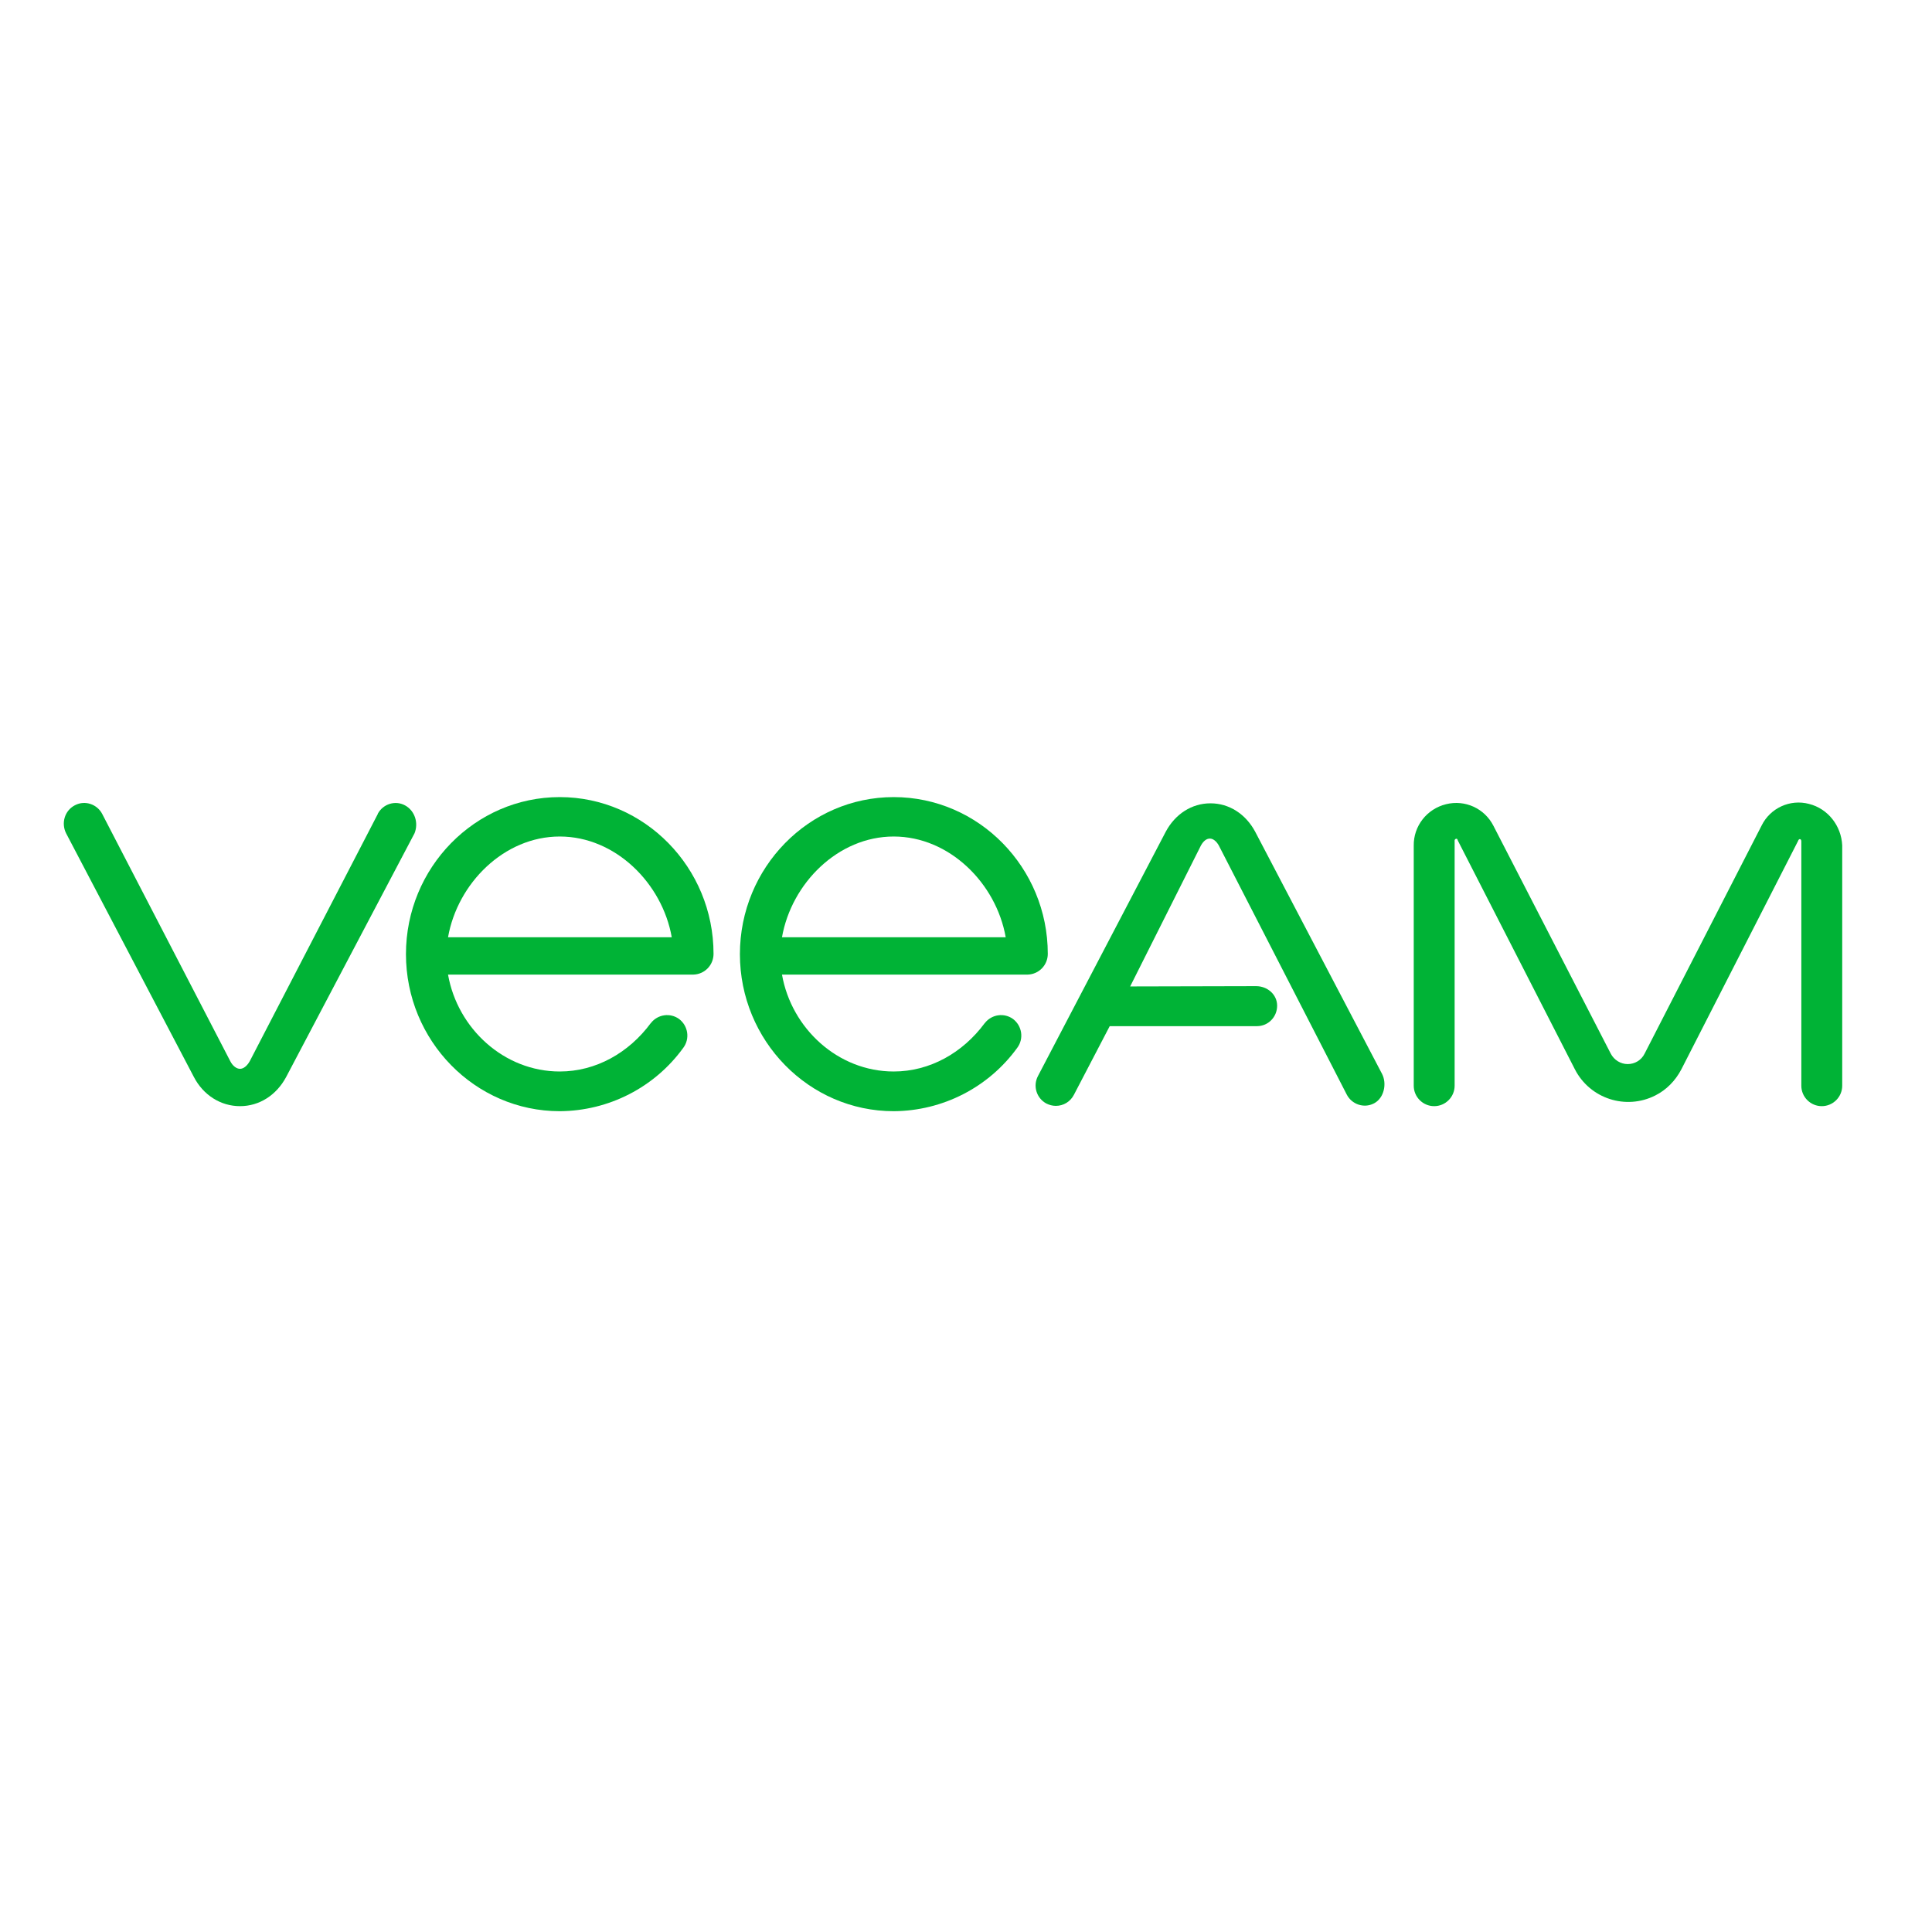
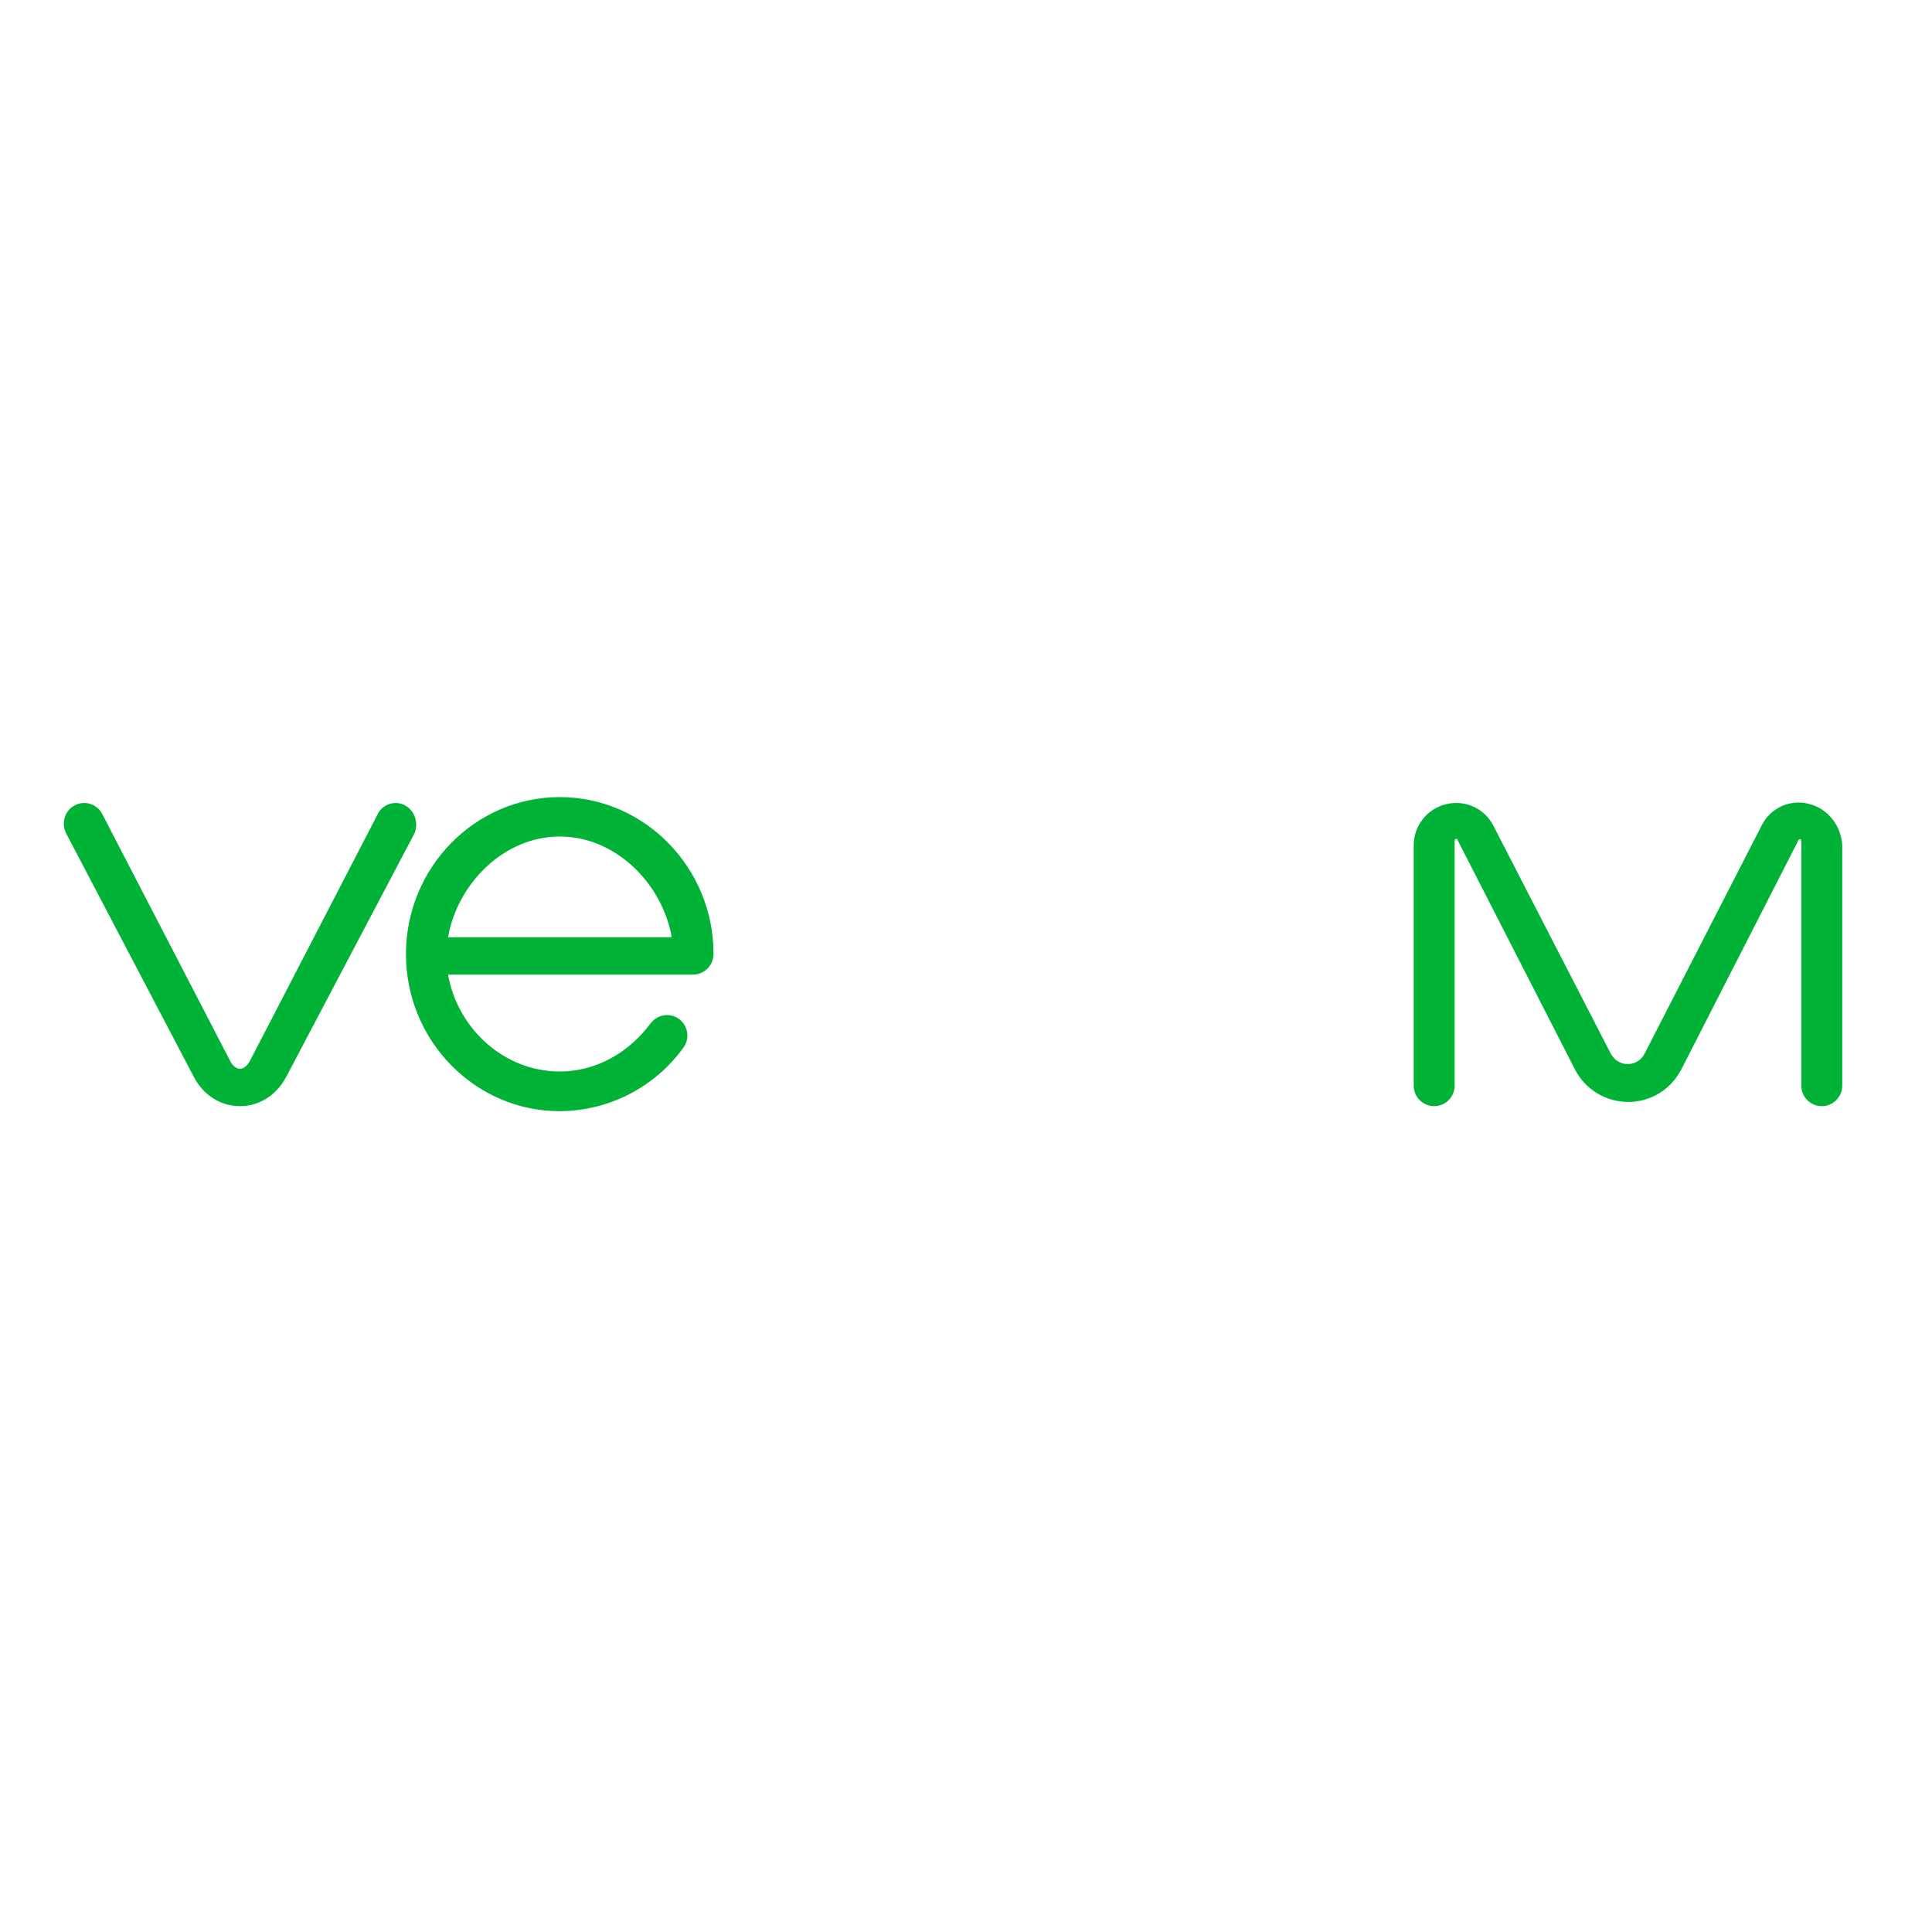
<svg xmlns="http://www.w3.org/2000/svg" version="1.1" id="layer" x="0px" y="0px" viewBox="0 0 652 652" style="enable-background:new 0 0 652 652;" xml:space="preserve">
  <style type="text/css">
	.st0{fill:#00B336;}
</style>
  <path class="st0" d="M610.5,271.3c-6.4-1.7-13.1,1.4-16,7.3l-39.5,77c-1.1,2.2-3.3,3.5-5.7,3.5l0,0c-2.4,0-4.6-1.4-5.7-3.5  l-39.6-76.9c-3-5.9-9.6-8.9-16-7.3c-6.5,1.6-11,7.4-10.9,14v81c0,3.8,3.1,6.9,6.9,6.9c3.8,0,6.9-3.1,6.9-6.9c0,0,0,0,0,0V284  c0-0.3-0.1-0.7,0.4-0.9c0.5-0.2,0.6,0.3,0.7,0.6l39.5,77.2c5.1,9.9,17.2,13.8,27.1,8.8c3.8-1.9,6.8-5,8.8-8.8l39.4-77.1  c0.1-0.3,0.3-0.7,0.7-0.6c0.4,0.1,0.4,0.6,0.4,0.9v82.3c0,3.8,3.1,6.9,6.9,6.9c3.8,0,6.9-3.1,6.9-6.9v-81.1  C621.4,278.7,616.9,272.9,610.5,271.3z" />
  <path class="st0" d="M136.7,271.8c-3.3-1.8-7.4-0.5-9.2,2.8c0,0,0,0.1,0,0.1l-43.2,83.4c-0.9,1.6-2.1,2.6-3.3,2.6  c-1.2,0-2.5-1-3.3-2.6l-43.2-83.4c-1.7-3.3-5.8-4.7-9.1-3c-0.1,0-0.1,0.1-0.2,0.1c-3.4,1.8-4.6,6-2.9,9.4l43.1,82.2  c3.2,6.2,9.1,9.9,15.6,9.9c6.5,0,12.3-3.7,15.6-9.9l43.3-82.2C141.3,277.7,140,273.6,136.7,271.8z" />
  <path class="st0" d="M188.9,269c-28.6,0-51.9,23.8-51.9,53c0,29.2,23.3,53,51.9,53c16.5-0.1,32-8,41.7-21.4c2.3-3.1,1.6-7.4-1.4-9.7  c-3-2.2-7.2-1.6-9.5,1.3c0,0,0,0.1-0.1,0.1c-7.4,10-18.5,16.3-30.7,16.3c-18.8,0-34.5-14.5-37.7-32.7H234c3.8-0.1,6.8-3.2,6.8-7  C240.8,292.8,217.5,269,188.9,269z M151.2,316.3c3.2-18.2,18.9-34,37.7-34s34.6,15.8,37.8,34H151.2z" />
-   <path class="st0" d="M301.6,269c-28.6,0-51.9,23.8-51.9,53c0,29.2,23.3,53,51.9,53c16.5-0.1,32-8,41.7-21.4c2.3-3.1,1.6-7.4-1.4-9.7  c-3-2.2-7.2-1.6-9.5,1.3c0,0,0,0.1-0.1,0.1c-7.4,10-18.5,16.3-30.7,16.3c-18.8,0-34.5-14.5-37.7-32.7h82.9c3.8-0.1,6.8-3.2,6.8-7  C353.6,292.8,330.3,269,301.6,269z M263.9,316.3c3.2-18.2,18.9-34,37.7-34c18.8,0,34.6,15.8,37.8,34H263.9z" />
-   <path class="st0" d="M423.6,280.7c-3.2-6-8.8-9.6-15.1-9.6c-6.3,0-11.9,3.6-15.1,9.6l-43.1,82.4c-1.8,3.4-0.5,7.5,2.8,9.3  c0,0,0,0,0,0c1,0.5,2.1,0.8,3.2,0.8c2.6,0,4.9-1.4,6.1-3.7l12.1-23.2h49.7c3.8,0,6.8-3.1,6.8-6.9c0,0,0,0,0,0c0-3.8-3.3-6.6-7.1-6.6  l-42.5,0.1l23.9-47.6c0.8-1.4,1.8-2.3,3-2.3c1.1,0,2.2,0.9,3,2.3l43.2,84.1c1.7,3.3,5.8,4.7,9.1,3c0.1,0,0.1-0.1,0.2-0.1  c3.3-1.8,4.3-6.6,2.6-9.9L423.6,280.7z" />
</svg>